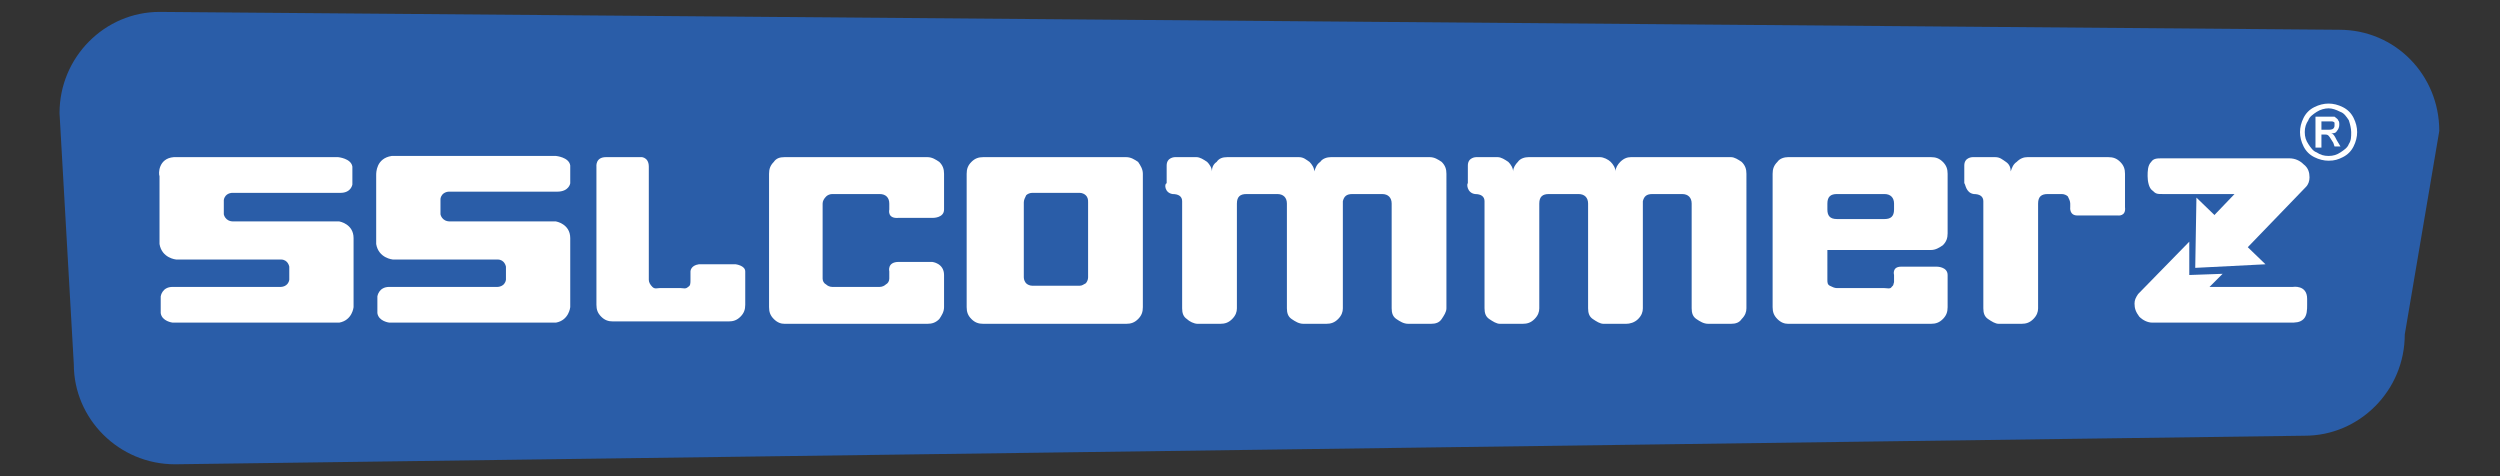
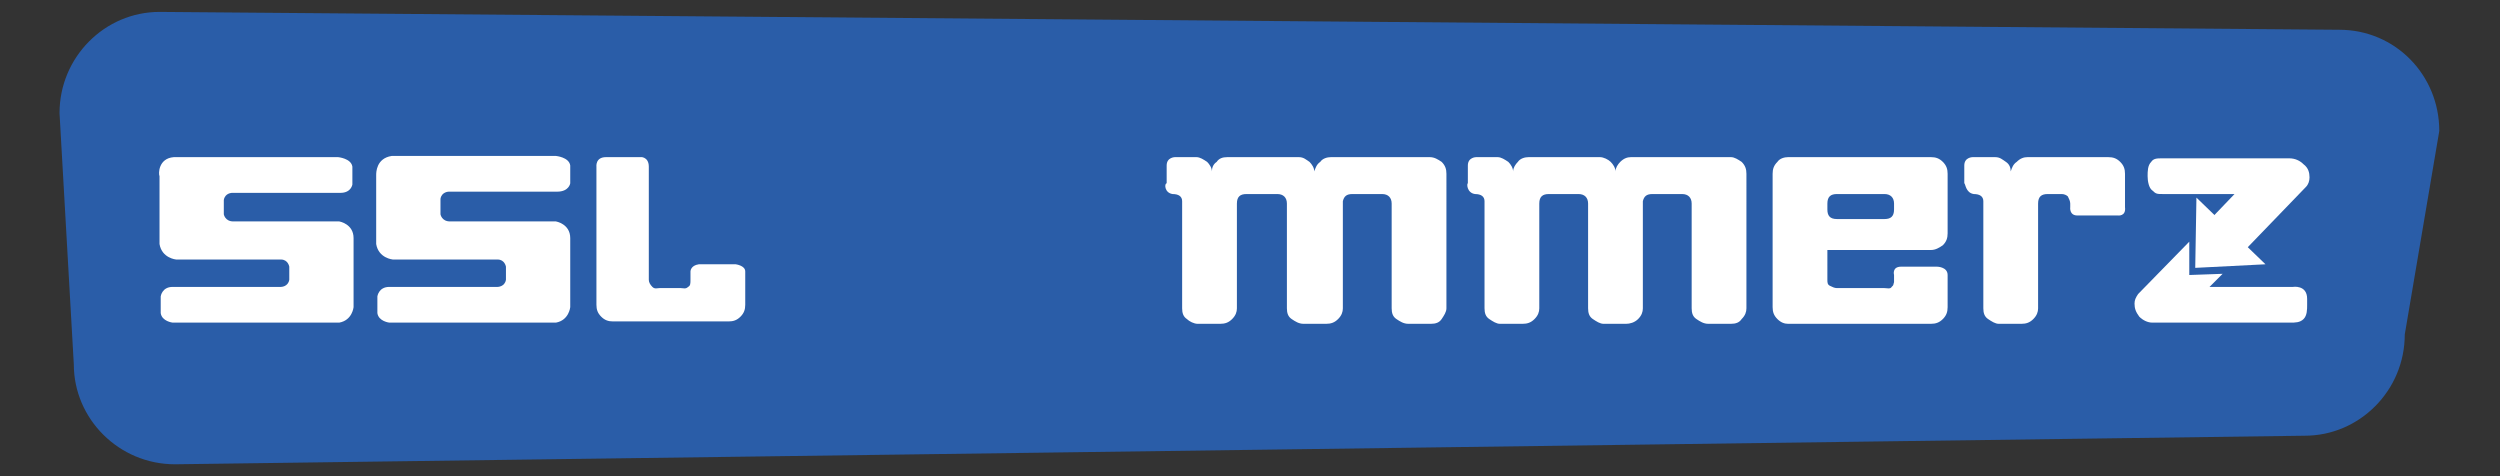
<svg xmlns="http://www.w3.org/2000/svg" id="Layer_1" x="0px" y="0px" width="210px" height="40px" viewBox="0 0 210 40" style="enable-background:new 0 0 210 40;" xml:space="preserve">
  <rect x="0" y="0" width="210" height="40" fill="#333333" stroke="none" />
  <style type="text/css"> .st0{fill:#2A5DA8;} .st1{fill:#FFFFFF;} </style>
  <title>logo-black</title>
  <path class="st0" d="M202,28.1c0,4.7-3.8,8.5-8.4,8.5L14.7,39c-4.7,0-8.5-3.8-8.5-8.4L5,9.5C5,4.8,8.8,1,13.4,1l183.1,1.5 c4.7,0,8.4,3.8,8.4,8.5L202,28.1z" />
  <path class="st1" d="M54.5,14v9.5c0,0.2,0.1,0.4,0.3,0.6c0.2,0.2,0.4,0.1,0.6,0.1h1.8c0.2,0,0.4,0.1,0.6-0.1 c0.2-0.1,0.2-0.3,0.2-0.6v-0.7c0,0,0-0.5,0.7-0.6h3.1c0,0,0.8,0.1,0.8,0.6v2.8c0,0.4-0.1,0.7-0.4,1c-0.3,0.3-0.6,0.4-1,0.4h-9.7 c-0.4,0-0.7-0.1-1-0.4c-0.3-0.3-0.4-0.6-0.4-1V14c0,0-0.1-0.8,0.8-0.8h3C53.7,13.2,54.5,13.1,54.5,14" />
  <path class="st1" d="M32.9,13.1l13.8,0c0,0,1.1,0.1,1.2,0.8l0,1.5c0,0-0.1,0.7-1.1,0.7l-9.1,0c0,0-0.6,0-0.7,0.6V18 c0,0,0.1,0.6,0.8,0.6h8.9c0,0,1.2,0.2,1.2,1.4l0,5.8c0,0-0.1,1.1-1.2,1.3h-14c0,0-0.9-0.1-1-0.8v-1.4c0,0,0.1-0.8,1-0.8l9.1,0 c0,0,0.6,0,0.7-0.6v-1.1c0,0-0.1-0.6-0.7-0.6l-8.8,0c0,0-1.2-0.1-1.4-1.3v-5.8C31.6,14.5,31.6,13.3,32.9,13.1" />
  <path class="st1" d="M14.6,13.2h13.8c0,0,1.1,0.1,1.2,0.8v1.5c0,0-0.1,0.7-1,0.7l-9.1,0c0,0-0.6,0-0.7,0.6V18c0,0,0.1,0.6,0.8,0.6 h8.9c0,0,1.2,0.2,1.2,1.4l0,5.8c0,0-0.1,1.1-1.2,1.3h-14c0,0-0.9-0.1-1-0.8v-1.4c0,0,0.1-0.8,1-0.8l9.1,0c0,0,0.6,0,0.7-0.6v-1.1 c0,0-0.1-0.6-0.7-0.6l-8.8,0c0,0-1.2-0.1-1.4-1.3v-5.7C13.3,14.6,13.3,13.3,14.6,13.2" />
-   <path class="st1" d="M78.3,22h-2.8c-1,0-0.8,0.8-0.8,0.8v0.6c0,0.2-0.1,0.4-0.3,0.5c-0.1,0.1-0.3,0.2-0.5,0.2h-4 c-0.2,0-0.4-0.1-0.5-0.2c-0.2-0.1-0.3-0.3-0.3-0.5v-6.3c0-0.2,0.1-0.4,0.3-0.6c0.1-0.1,0.3-0.2,0.5-0.2h4c0.5,0,0.8,0.3,0.8,0.8v0.5 c0,0-0.2,0.8,0.8,0.7h2.9c0,0,0.9,0,0.9-0.7v-3c0-0.4-0.1-0.7-0.4-1c-0.3-0.2-0.6-0.4-1-0.4h-12c-0.4,0-0.7,0.1-0.9,0.4 c-0.3,0.3-0.4,0.6-0.4,1v11.2c0,0.4,0.1,0.7,0.4,1c0.3,0.3,0.6,0.4,0.9,0.4h12c0.4,0,0.7-0.1,1-0.4c0.2-0.3,0.4-0.6,0.4-1v-2.7 C79.3,22.1,78.3,22,78.3,22" />
  <path class="st1" d="M181.7,16.3h6l-2.3,2.4l2.8,2.7l5.5-5.7c0.2-0.2,0.3-0.5,0.3-0.8c0-0.4-0.1-0.8-0.5-1.1 c-0.3-0.3-0.7-0.5-1.2-0.5h-10.7c-0.4,0-0.7,0-0.9,0.3c-0.3,0.3-0.3,0.8-0.3,1.2c0,0.4,0.1,1,0.4,1.2 C181.1,16.3,181.2,16.3,181.7,16.3" />
-   <path class="st1" d="M95.6,13.6c-0.3-0.2-0.6-0.4-1-0.4h-12c-0.4,0-0.7,0.1-1,0.4c-0.3,0.3-0.4,0.6-0.4,1v11.2c0,0.4,0.1,0.7,0.4,1 c0.3,0.3,0.6,0.4,1,0.4h12c0.4,0,0.7-0.1,1-0.4c0.3-0.3,0.4-0.6,0.4-1V14.6C96,14.2,95.8,13.9,95.6,13.6 M91.4,23.3 c0,0.2-0.1,0.4-0.2,0.5c-0.2,0.1-0.3,0.2-0.5,0.2h-4c-0.2,0-0.4-0.1-0.5-0.2c-0.1-0.1-0.2-0.3-0.2-0.5v-6.3c0-0.2,0.1-0.4,0.2-0.6 c0.1-0.1,0.3-0.2,0.5-0.2h4c0.2,0,0.4,0.1,0.5,0.2c0.2,0.2,0.2,0.4,0.2,0.6V23.3z" />
  <path class="st1" d="M98.5,16.3c0.5,0,0.8,0.2,0.8,0.6v9c0,0.4,0.1,0.7,0.4,0.9c0.2,0.2,0.6,0.4,0.9,0.4h1.9c0.4,0,0.7-0.1,1-0.4 c0.3-0.3,0.4-0.6,0.4-0.9v-8.8c0-0.6,0.3-0.8,0.8-0.8h2.6c0.5,0,0.8,0.3,0.8,0.8v8.8c0,0.4,0.1,0.7,0.4,0.9c0.3,0.2,0.6,0.4,1,0.4 h1.9c0.4,0,0.7-0.1,1-0.4c0.3-0.3,0.4-0.6,0.4-0.9v-9c0.1-0.4,0.3-0.6,0.8-0.6h2.5c0.5,0,0.8,0.3,0.8,0.8v8.8c0,0.4,0.1,0.7,0.4,0.9 c0.3,0.2,0.6,0.4,1,0.4h1.9c0.4,0,0.7-0.1,0.9-0.4c0.2-0.3,0.4-0.6,0.4-0.9V14.6c0-0.4-0.1-0.7-0.4-1c-0.3-0.2-0.6-0.4-1-0.4h-8.3 c-0.3,0-0.7,0.1-0.9,0.4c-0.3,0.2-0.4,0.5-0.5,0.8c0-0.3-0.2-0.6-0.4-0.8c-0.3-0.2-0.5-0.4-0.9-0.4h-6c-0.4,0-0.7,0.1-0.9,0.4 c-0.3,0.2-0.4,0.5-0.4,0.8c0-0.3-0.2-0.6-0.4-0.8c-0.3-0.2-0.6-0.4-0.9-0.4h-1.8c0,0-0.7,0-0.7,0.7v1.5 C97.8,15.4,97.8,16.2,98.5,16.3" />
  <path class="st1" d="M123.9,16.3c0.5,0,0.8,0.2,0.8,0.6v9c0,0.4,0.1,0.7,0.4,0.9c0.3,0.2,0.6,0.4,0.9,0.4h1.9c0.4,0,0.7-0.1,1-0.4 c0.3-0.3,0.4-0.6,0.4-0.9v-8.8c0-0.6,0.3-0.8,0.8-0.8h2.5c0.5,0,0.8,0.3,0.8,0.8v8.8c0,0.4,0.1,0.7,0.4,0.9c0.3,0.2,0.6,0.4,0.9,0.4 h1.9c0.3,0,0.7-0.1,1-0.4c0.3-0.3,0.4-0.6,0.4-0.9v-9c0.1-0.4,0.3-0.6,0.8-0.6h2.5c0.5,0,0.8,0.3,0.8,0.8v8.8c0,0.4,0.1,0.7,0.4,0.9 c0.3,0.2,0.6,0.4,1,0.4h1.9c0.4,0,0.7-0.1,0.9-0.4c0.3-0.3,0.4-0.6,0.4-0.9V14.6c0-0.4-0.1-0.7-0.4-1c-0.3-0.2-0.6-0.4-0.9-0.4H137 c-0.3,0-0.6,0.1-0.9,0.4c-0.2,0.2-0.4,0.5-0.4,0.8c0-0.3-0.2-0.6-0.4-0.8c-0.2-0.2-0.6-0.4-0.9-0.4h-6c-0.3,0-0.7,0.1-0.9,0.4 c-0.2,0.2-0.4,0.5-0.4,0.8c0-0.3-0.2-0.6-0.4-0.8c-0.3-0.2-0.6-0.4-0.9-0.4h-1.8c0,0-0.7,0-0.7,0.7v1.5 C123.2,15.4,123.2,16.2,123.9,16.3" />
  <path class="st1" d="M192.6,24.1h-7l1.1-1.1l-2.8,0.1l0-2.8l-4.3,4.4c-0.2,0.3-0.3,0.5-0.3,0.8c0,0.4,0.1,0.7,0.4,1.1 c0.3,0.3,0.7,0.5,1.1,0.5h11.6c0.4,0,0.8,0,1.1-0.3c0.3-0.3,0.3-0.8,0.3-1.2v-0.5C193.8,23.9,192.6,24.1,192.6,24.1" />
  <path class="st1" d="M162.7,22.4h-3c-0.8,0-0.6,0.7-0.6,0.7v0.6c-0.1,0.3,0,0.2-0.2,0.4c-0.1,0.2-0.4,0.1-0.6,0.1h-4 c-0.2,0-0.4-0.1-0.6-0.2c-0.2-0.1-0.2-0.3-0.2-0.5V21h8.7c0.4,0,0.7-0.2,1-0.4c0.3-0.3,0.4-0.6,0.4-1v-5c0-0.4-0.1-0.7-0.4-1 c-0.3-0.3-0.6-0.4-1-0.4h-12c-0.3,0-0.7,0.1-0.9,0.4c-0.3,0.3-0.4,0.6-0.4,1v11.2c0,0.4,0.1,0.7,0.4,1c0.3,0.3,0.6,0.4,0.9,0.4h12 c0.4,0,0.7-0.1,1-0.4c0.3-0.3,0.4-0.6,0.4-1v-2.7C163.6,22.4,162.7,22.4,162.7,22.4 M153.5,17.1c0-0.6,0.3-0.8,0.8-0.8h4 c0.5,0,0.8,0.3,0.8,0.8v0.5c0,0.6-0.3,0.8-0.8,0.8h-4c-0.6,0-0.8-0.3-0.8-0.8V17.1z" />
  <polygon class="st1" points="184.4,22.5 184.5,16.6 190.3,22.2 " />
-   <path class="st1" d="M195.6,8.7c0.4,0,0.8,0.1,1.2,0.3c0.4,0.2,0.7,0.5,0.9,0.9c0.2,0.4,0.3,0.8,0.3,1.2c0,0.4-0.1,0.8-0.3,1.2 c-0.2,0.4-0.5,0.7-0.9,0.9c-0.4,0.2-0.7,0.3-1.2,0.3c-0.4,0-0.8-0.1-1.2-0.3c-0.4-0.2-0.7-0.5-0.9-0.9c-0.2-0.4-0.3-0.8-0.3-1.2 c0-0.4,0.1-0.8,0.3-1.2c0.2-0.4,0.5-0.7,0.9-0.9C194.8,8.8,195.2,8.7,195.6,8.7 M195.6,9.1c-0.3,0-0.7,0.1-1,0.3 c-0.3,0.2-0.6,0.4-0.7,0.7c-0.2,0.3-0.3,0.6-0.3,1c0,0.4,0.1,0.7,0.3,1c0.2,0.3,0.4,0.6,0.7,0.7c0.3,0.2,0.6,0.3,1,0.3 c0.4,0,0.7-0.1,1-0.3c0.3-0.2,0.6-0.4,0.7-0.7c0.2-0.3,0.2-0.6,0.2-1c0-0.3-0.1-0.7-0.2-1c-0.2-0.3-0.4-0.6-0.7-0.7 C196.2,9.2,195.9,9.1,195.6,9.1 M194.5,12.4V9.8h0.9c0.3,0,0.5,0,0.7,0c0.1,0.1,0.3,0.2,0.3,0.3c0.1,0.1,0.1,0.2,0.1,0.4 c0,0.2-0.1,0.4-0.2,0.5c-0.1,0.2-0.3,0.2-0.5,0.2c0.1,0,0.2,0.1,0.2,0.1c0.1,0.1,0.2,0.3,0.3,0.5l0.3,0.5h-0.5L196,12 c-0.2-0.3-0.3-0.5-0.4-0.6c-0.1-0.1-0.2-0.1-0.3-0.1H195v1.1H194.5z M195,10.9h0.5c0.2,0,0.4,0,0.5-0.1c0.1-0.1,0.1-0.2,0.1-0.3 c0-0.1,0-0.1,0-0.2c0,0-0.1-0.1-0.2-0.1c-0.1,0-0.2,0-0.4,0H195V10.9z" />
  <path class="st1" d="M165.8,16.3c0.5,0,0.8,0.2,0.8,0.6v9c0,0.4,0.1,0.7,0.4,0.9c0.3,0.2,0.6,0.4,0.9,0.4h1.9c0.4,0,0.7-0.1,1-0.4 c0.3-0.3,0.4-0.6,0.4-0.9v-8.8c0-0.6,0.3-0.8,0.8-0.8h1.2c0.2,0,0.4,0.1,0.5,0.2c0.1,0.2,0.2,0.4,0.2,0.6v0.3c0,0-0.1,0.7,0.6,0.7 h3.4c0,0,0.7,0.1,0.6-0.7v-2.8c0-0.4-0.1-0.7-0.4-1c-0.3-0.3-0.6-0.4-1-0.4h-6.8c-0.3,0-0.6,0.1-0.9,0.4c-0.3,0.2-0.4,0.5-0.5,0.8 c0-0.3-0.1-0.6-0.4-0.8c-0.3-0.2-0.5-0.4-0.9-0.4h-1.9h0c0,0-0.7,0-0.7,0.7v1.5C165.1,15.4,165.1,16.2,165.8,16.3L165.8,16.3z" />
</svg>